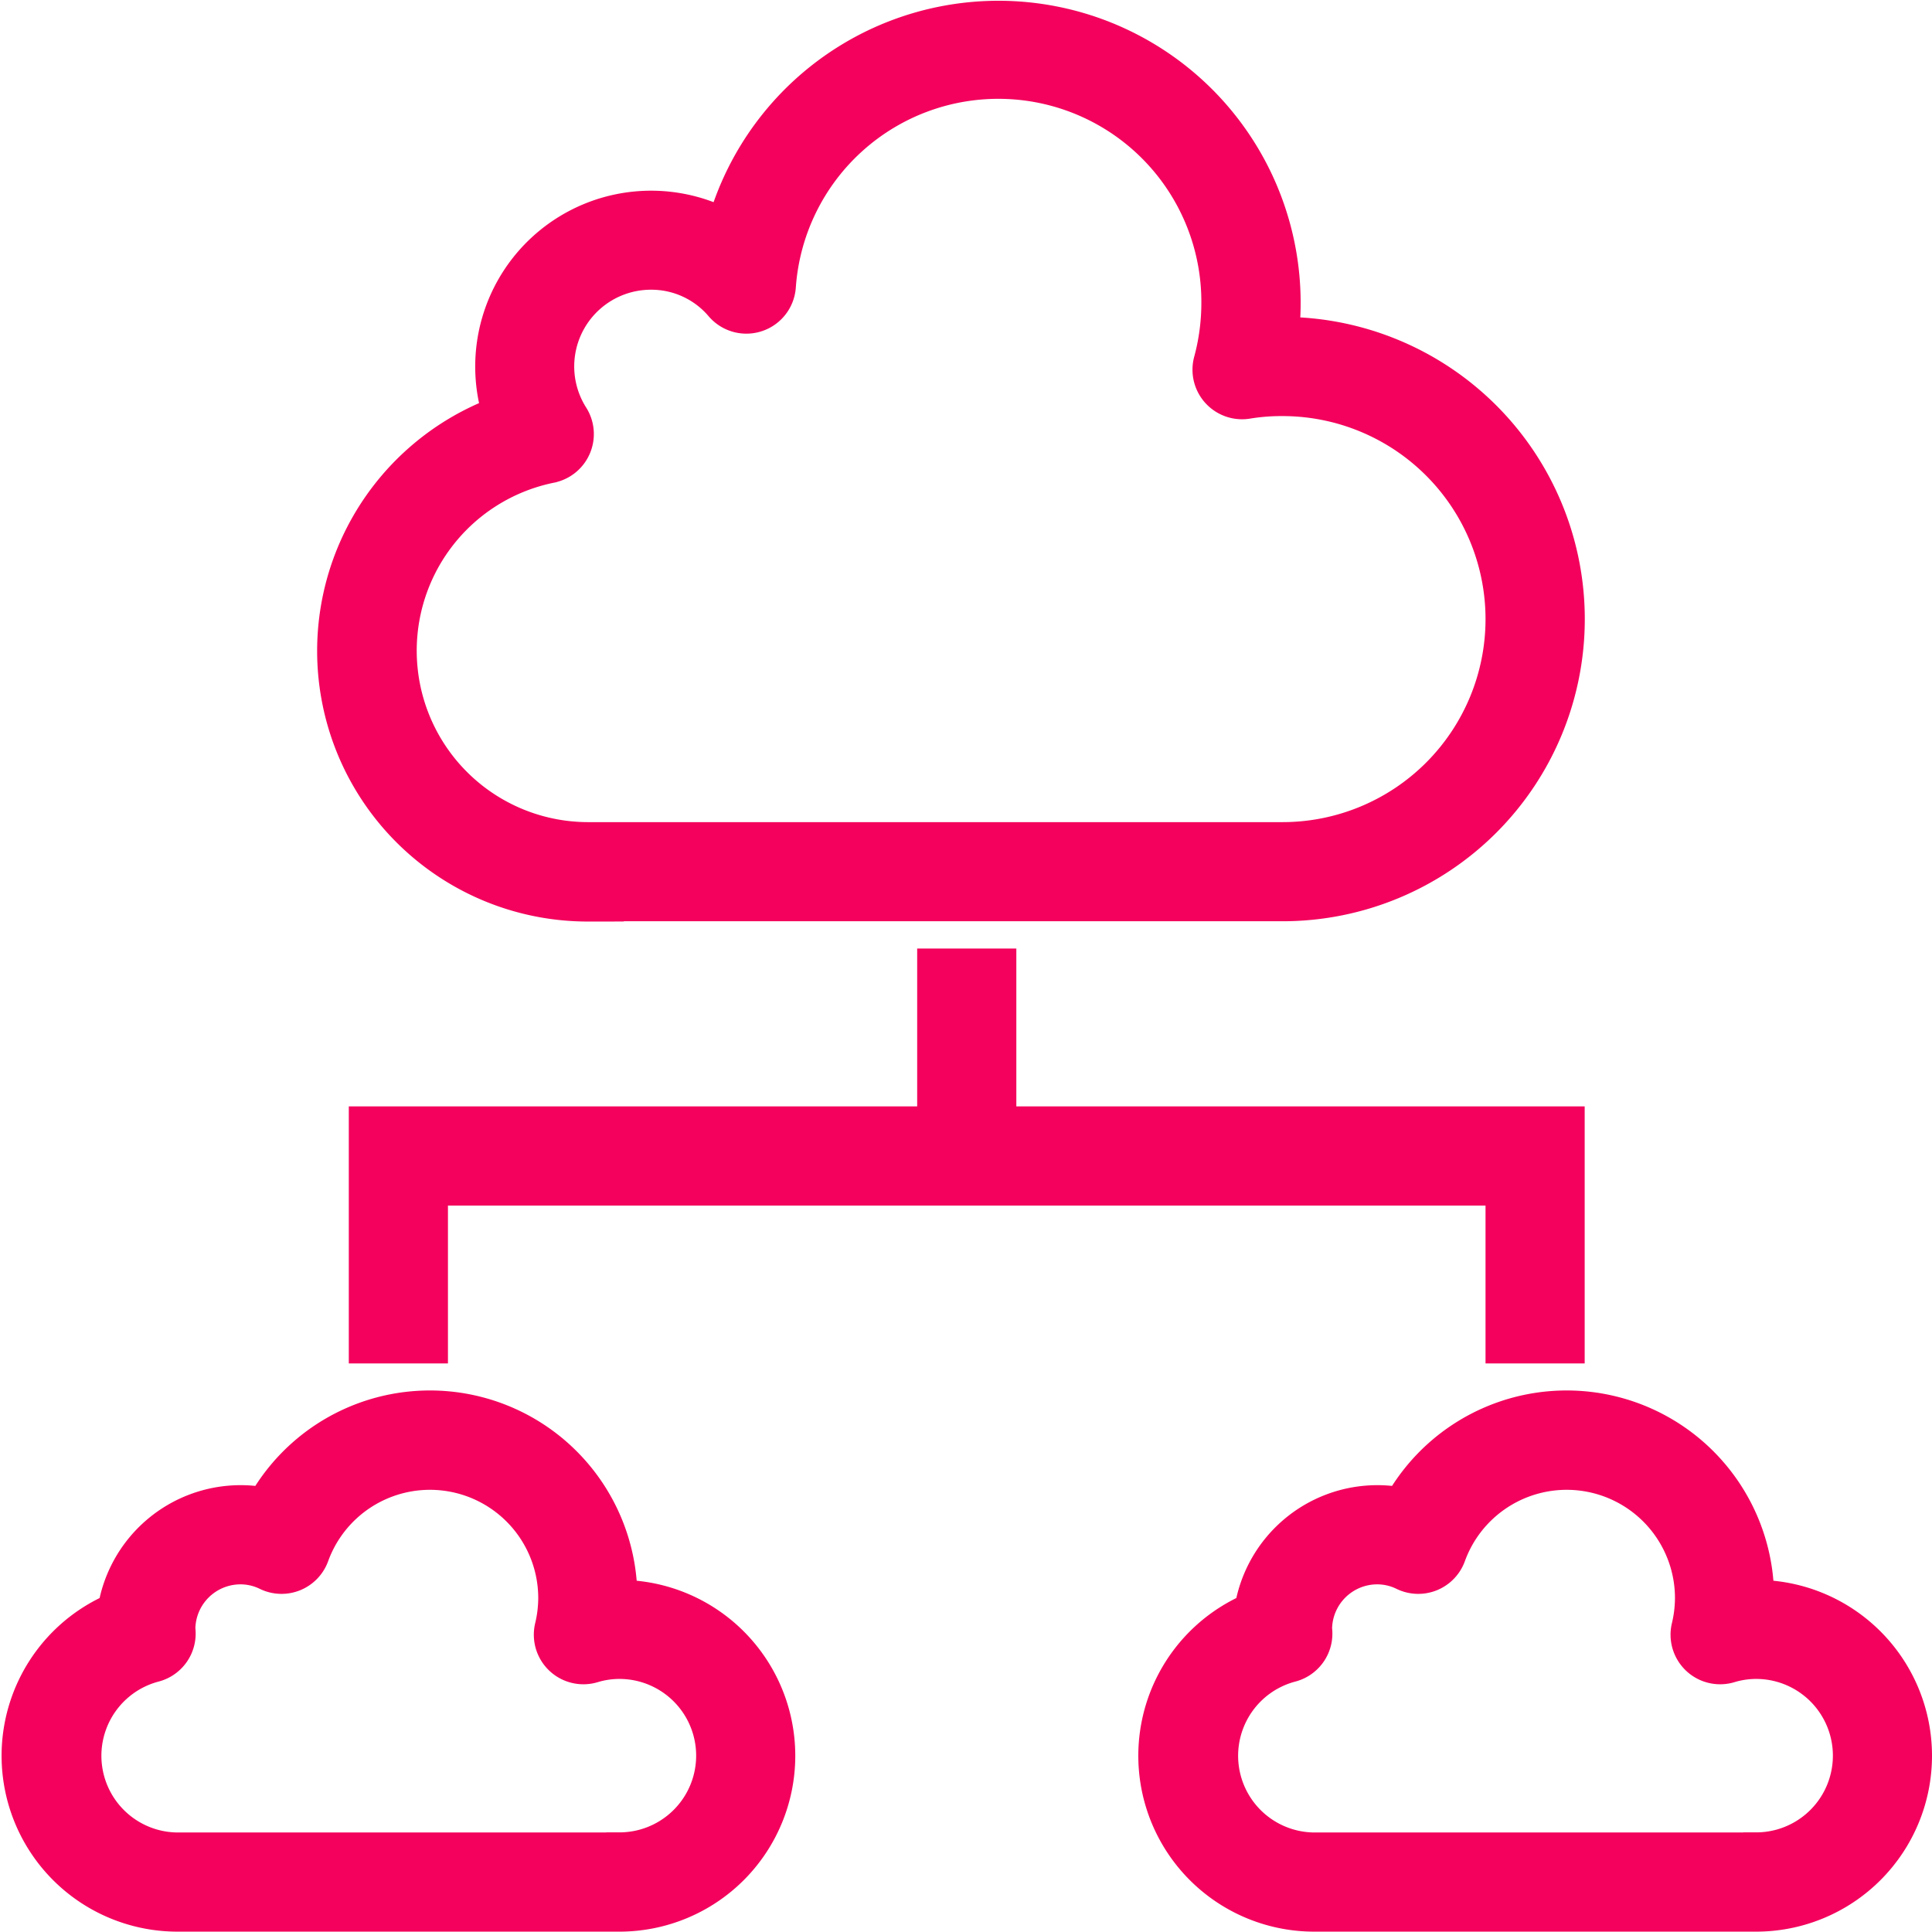
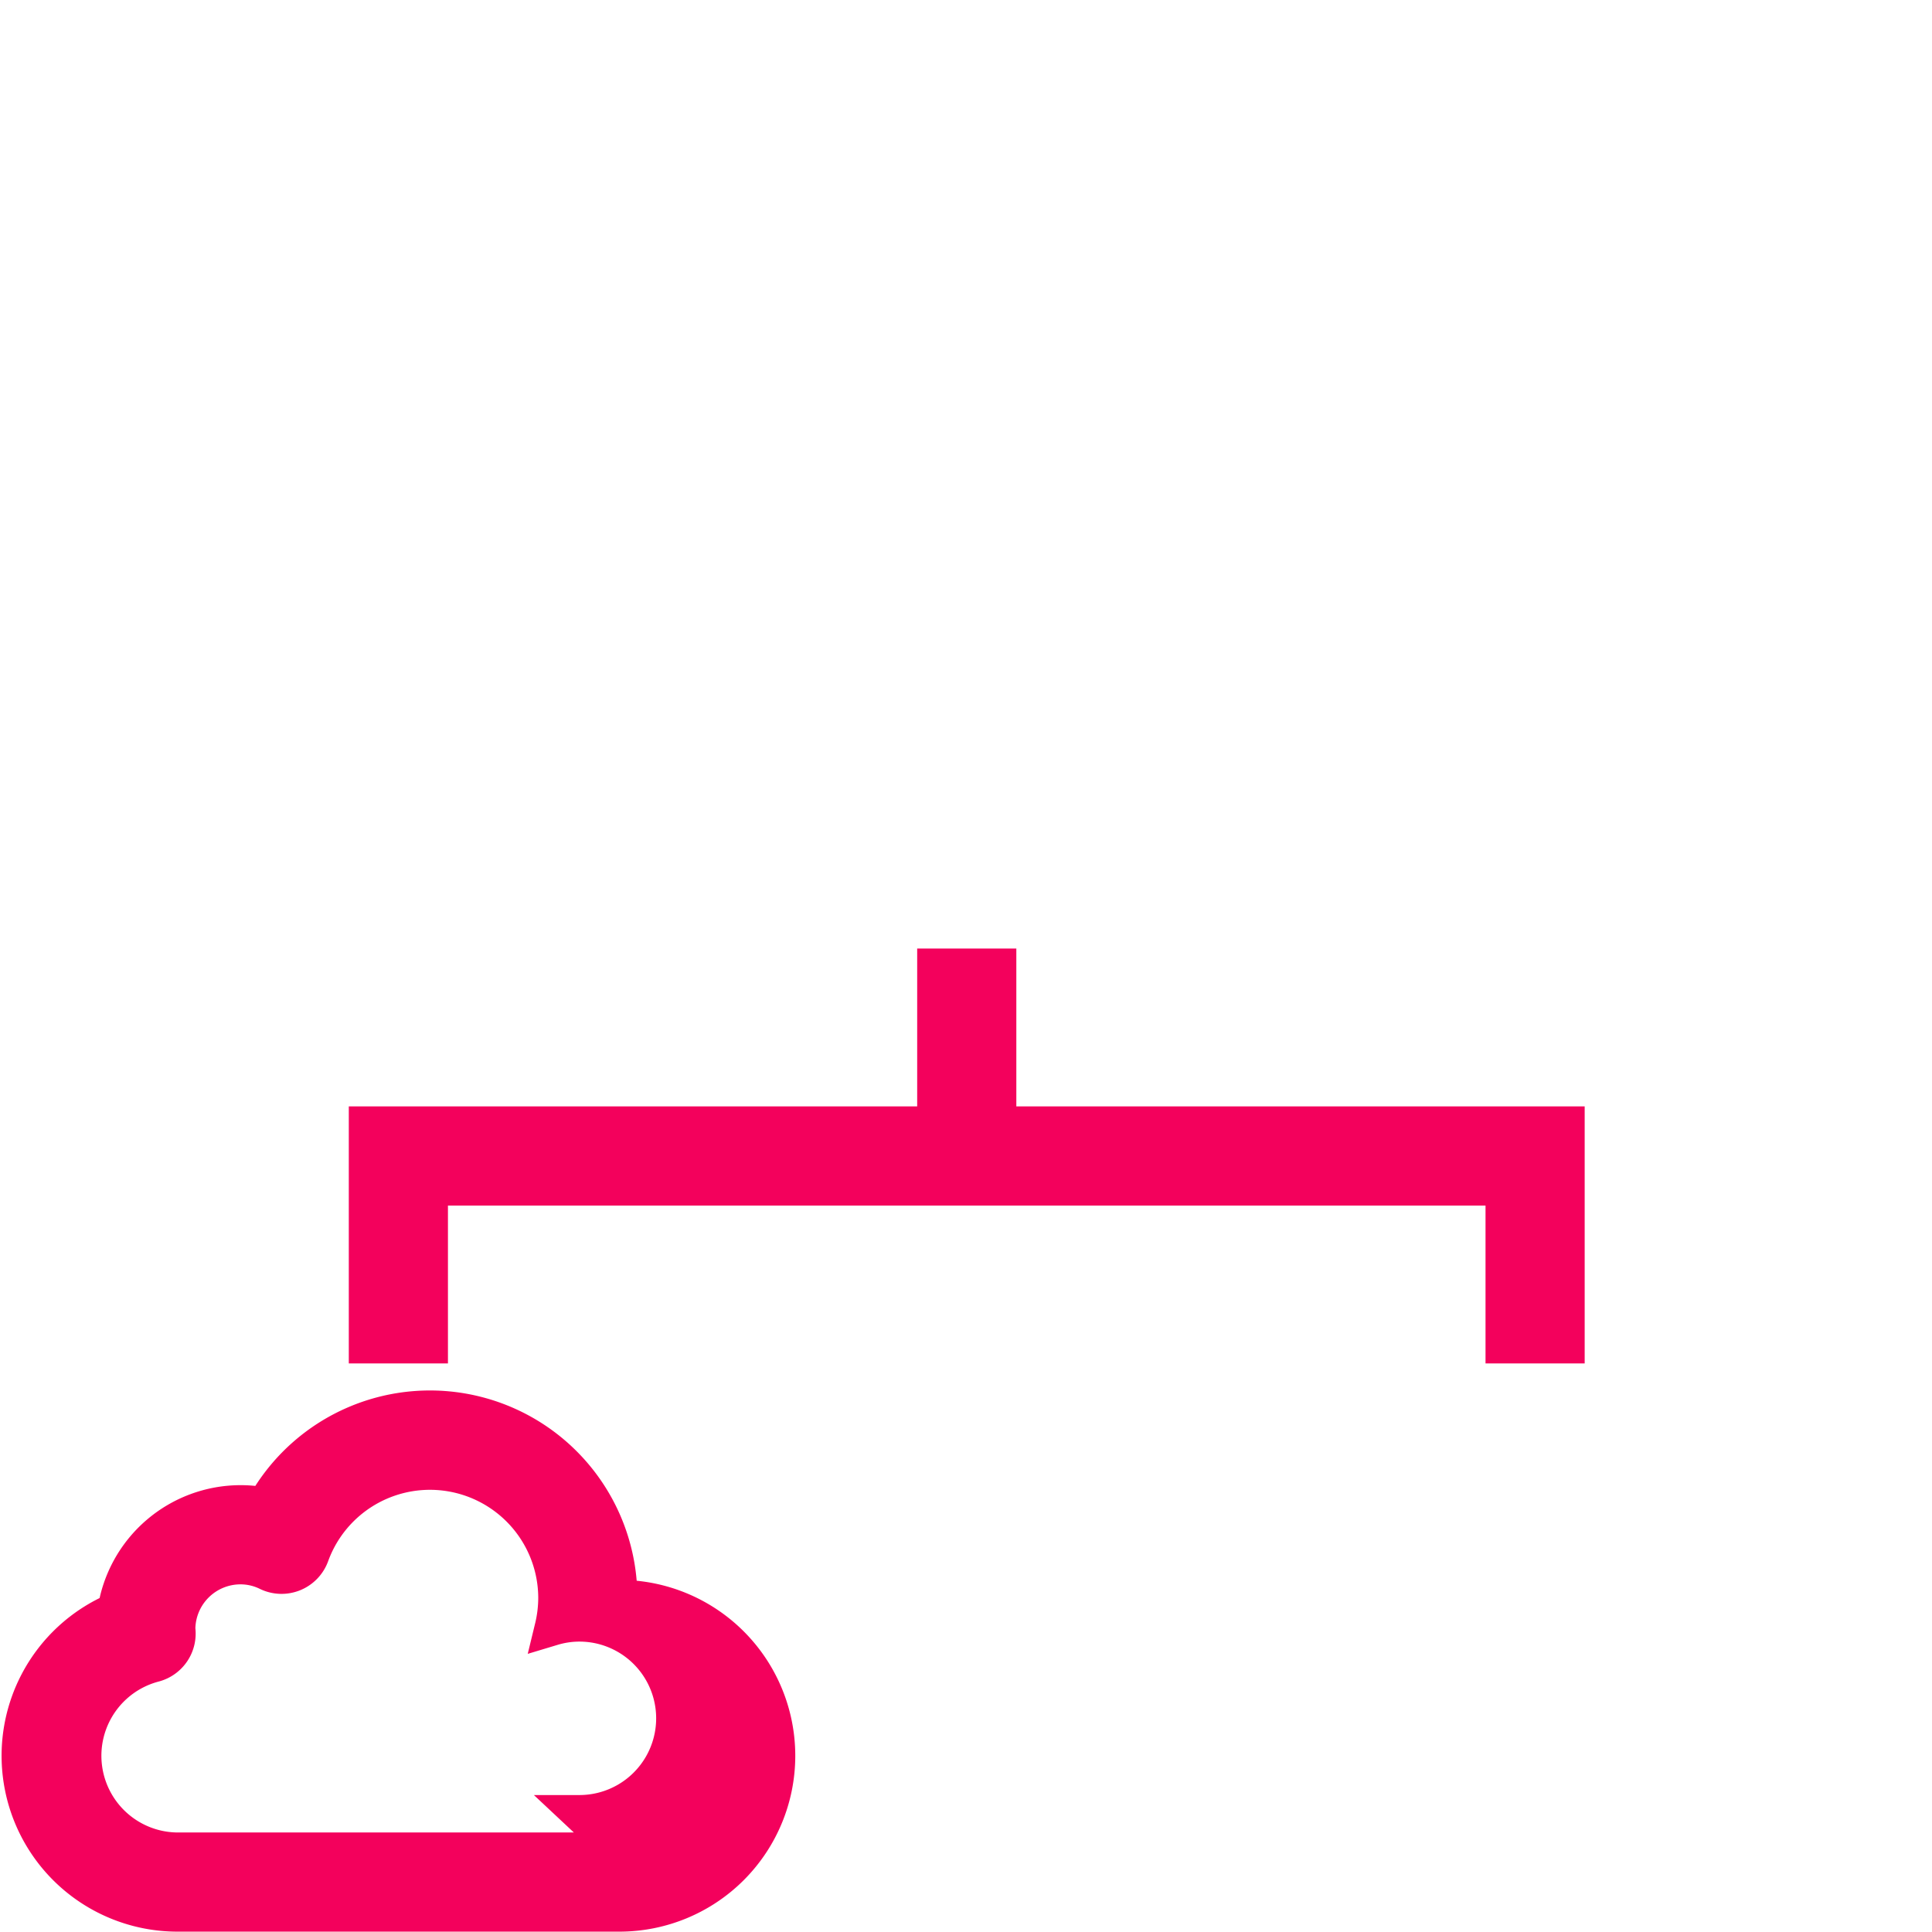
<svg xmlns="http://www.w3.org/2000/svg" width="53.662" height="53.652" viewBox="0 0 53.662 53.652">
  <g id="icon-cloud-network" transform="translate(0.461 0.521)">
-     <path id="Path_12072" data-name="Path 12072" d="M87.1,24.567H106.4a7.893,7.893,0,0,0,0-15.786h-.049a7.893,7.893,0,0,0-15.448-3,4.385,4.385,0,0,0-6.227,5.194,7.016,7.016,0,0,0,2.43,13.6ZM86.063,12.395a.877.877,0,0,0,.571-1.328,2.631,2.631,0,0,1,2.223-4.041,2.586,2.586,0,0,1,1.979.91.877.877,0,0,0,1.544-.5,6.139,6.139,0,0,1,12.263.469,6.226,6.226,0,0,1-.216,1.614.877.877,0,0,0,.992,1.093,5.845,5.845,0,0,1,.978-.076,6.139,6.139,0,1,1,0,12.278H87.1a5.262,5.262,0,0,1-1.039-10.418Zm0,0" transform="translate(-71.236 0)" fill="#f3015c" stroke="#f3015c" stroke-width="1" />
-     <path id="Path_12073" data-name="Path 12073" d="M304.743,357.439a5.262,5.262,0,0,0-9.855-2.567,3.436,3.436,0,0,0-.669-.064,3.515,3.515,0,0,0-3.47,2.982,4.385,4.385,0,0,0,1.716,8.419h12.278a4.385,4.385,0,1,0,0-8.77Zm0,7.016H292.465a2.631,2.631,0,0,1-.653-5.174.877.877,0,0,0,.653-.973,1.754,1.754,0,0,1,1.754-1.745,1.713,1.713,0,0,1,.756.176.877.877,0,0,0,1.209-.492,3.508,3.508,0,0,1,6.805,1.193,3.548,3.548,0,0,1-.1.823A.877.877,0,0,0,304,359.3a2.589,2.589,0,0,1,.744-.11,2.631,2.631,0,1,1,0,5.262Zm0,0" transform="translate(-256.427 -313.578)" fill="#f3015c" stroke="#f3015c" stroke-width="1" />
-     <path id="Path_12074" data-name="Path 12074" d="M16.743,357.439a5.262,5.262,0,0,0-9.855-2.567,3.436,3.436,0,0,0-.669-.064,3.515,3.515,0,0,0-3.47,2.982,4.385,4.385,0,0,0,1.715,8.419H16.743a4.385,4.385,0,1,0,0-8.77Zm0,7.016H4.465a2.631,2.631,0,0,1-.653-5.174.877.877,0,0,0,.653-.973,1.754,1.754,0,0,1,1.754-1.745,1.713,1.713,0,0,1,.756.176.877.877,0,0,0,1.209-.492,3.508,3.508,0,0,1,6.805,1.193,3.547,3.547,0,0,1-.1.823A.877.877,0,0,0,16,359.3a2.589,2.589,0,0,1,.744-.11,2.631,2.631,0,1,1,0,5.262Zm0,0" transform="translate(0 -313.578)" fill="#f3015c" stroke="#f3015c" stroke-width="1" />
+     <path id="Path_12074" data-name="Path 12074" d="M16.743,357.439a5.262,5.262,0,0,0-9.855-2.567,3.436,3.436,0,0,0-.669-.064,3.515,3.515,0,0,0-3.47,2.982,4.385,4.385,0,0,0,1.715,8.419H16.743a4.385,4.385,0,1,0,0-8.77Zm0,7.016H4.465a2.631,2.631,0,0,1-.653-5.174.877.877,0,0,0,.653-.973,1.754,1.754,0,0,1,1.754-1.745,1.713,1.713,0,0,1,.756.176.877.877,0,0,0,1.209-.492,3.508,3.508,0,0,1,6.805,1.193,3.547,3.547,0,0,1-.1.823a2.589,2.589,0,0,1,.744-.11,2.631,2.631,0,1,1,0,5.262Zm0,0" transform="translate(0 -313.578)" fill="#f3015c" stroke="#f3015c" stroke-width="1" />
    <path id="Path_12075" data-name="Path 12075" d="M121.386,250.7v-6.139H105.6v-4.385h-1.754v4.385H88.059V250.7h1.754v-4.385h29.819V250.7Zm0,0" transform="translate(-78.332 -213.851)" fill="#f3015c" stroke="#f3015c" stroke-width="1" />
  </g>
</svg>